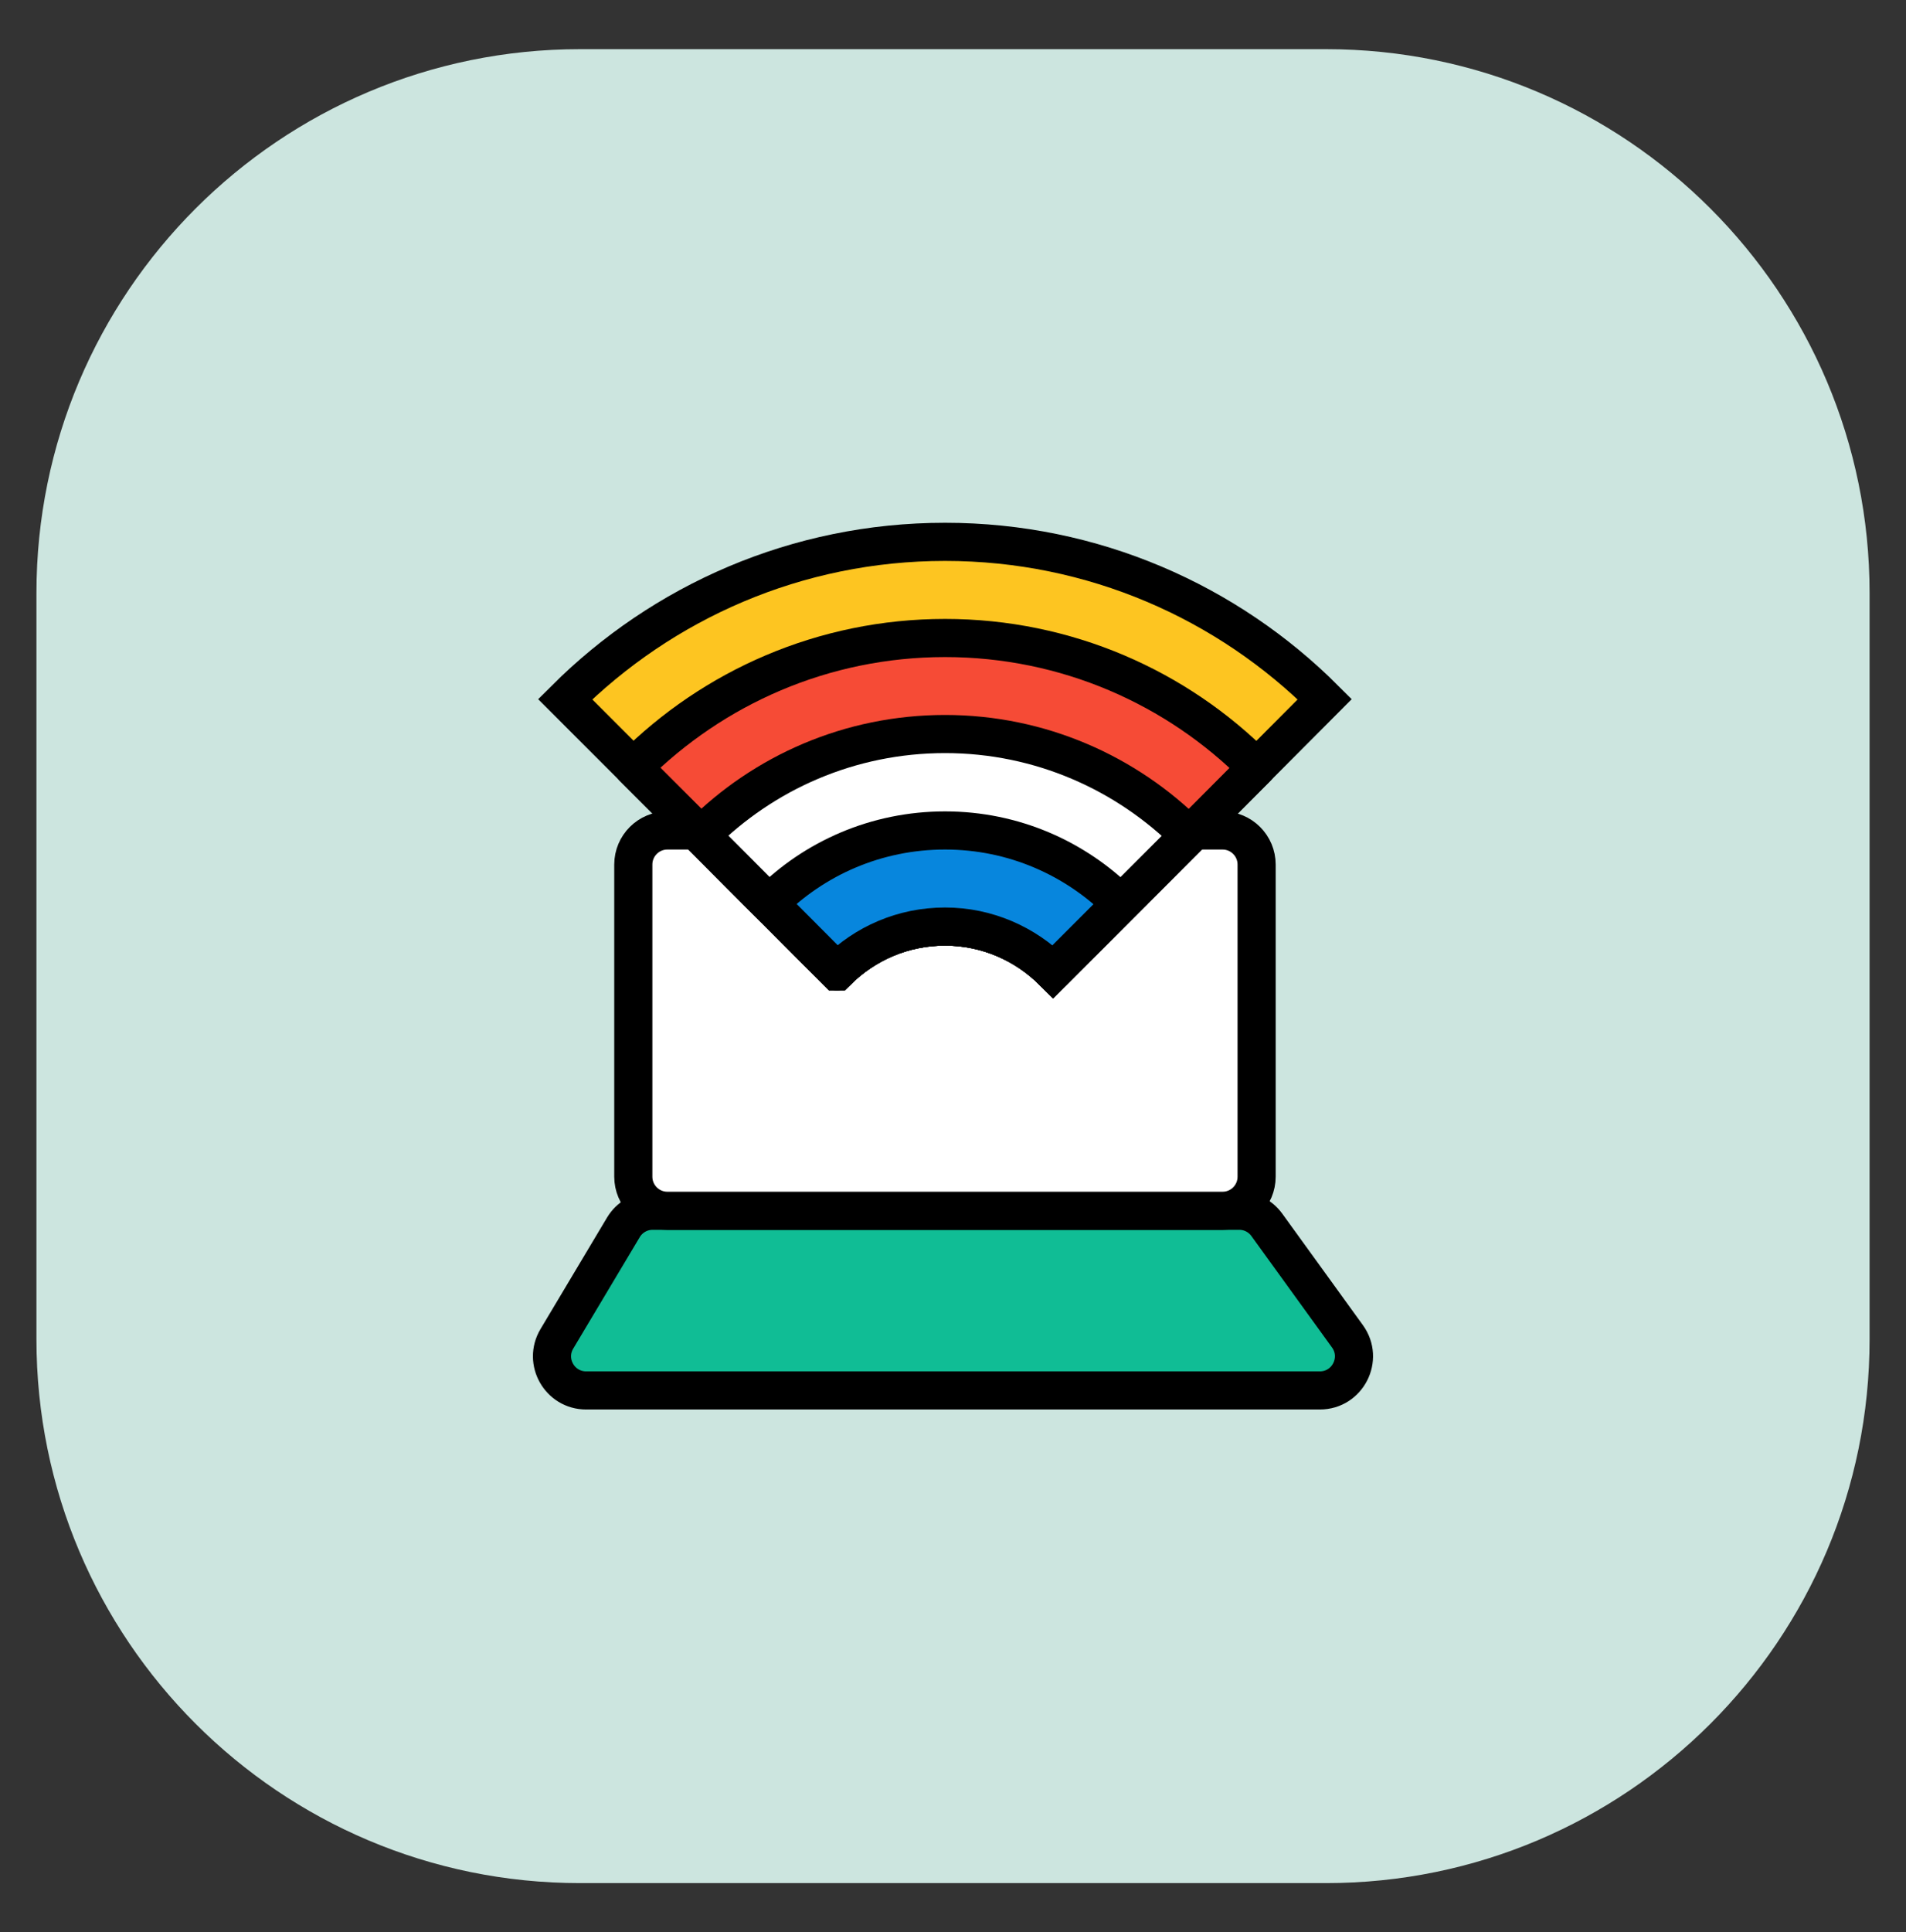
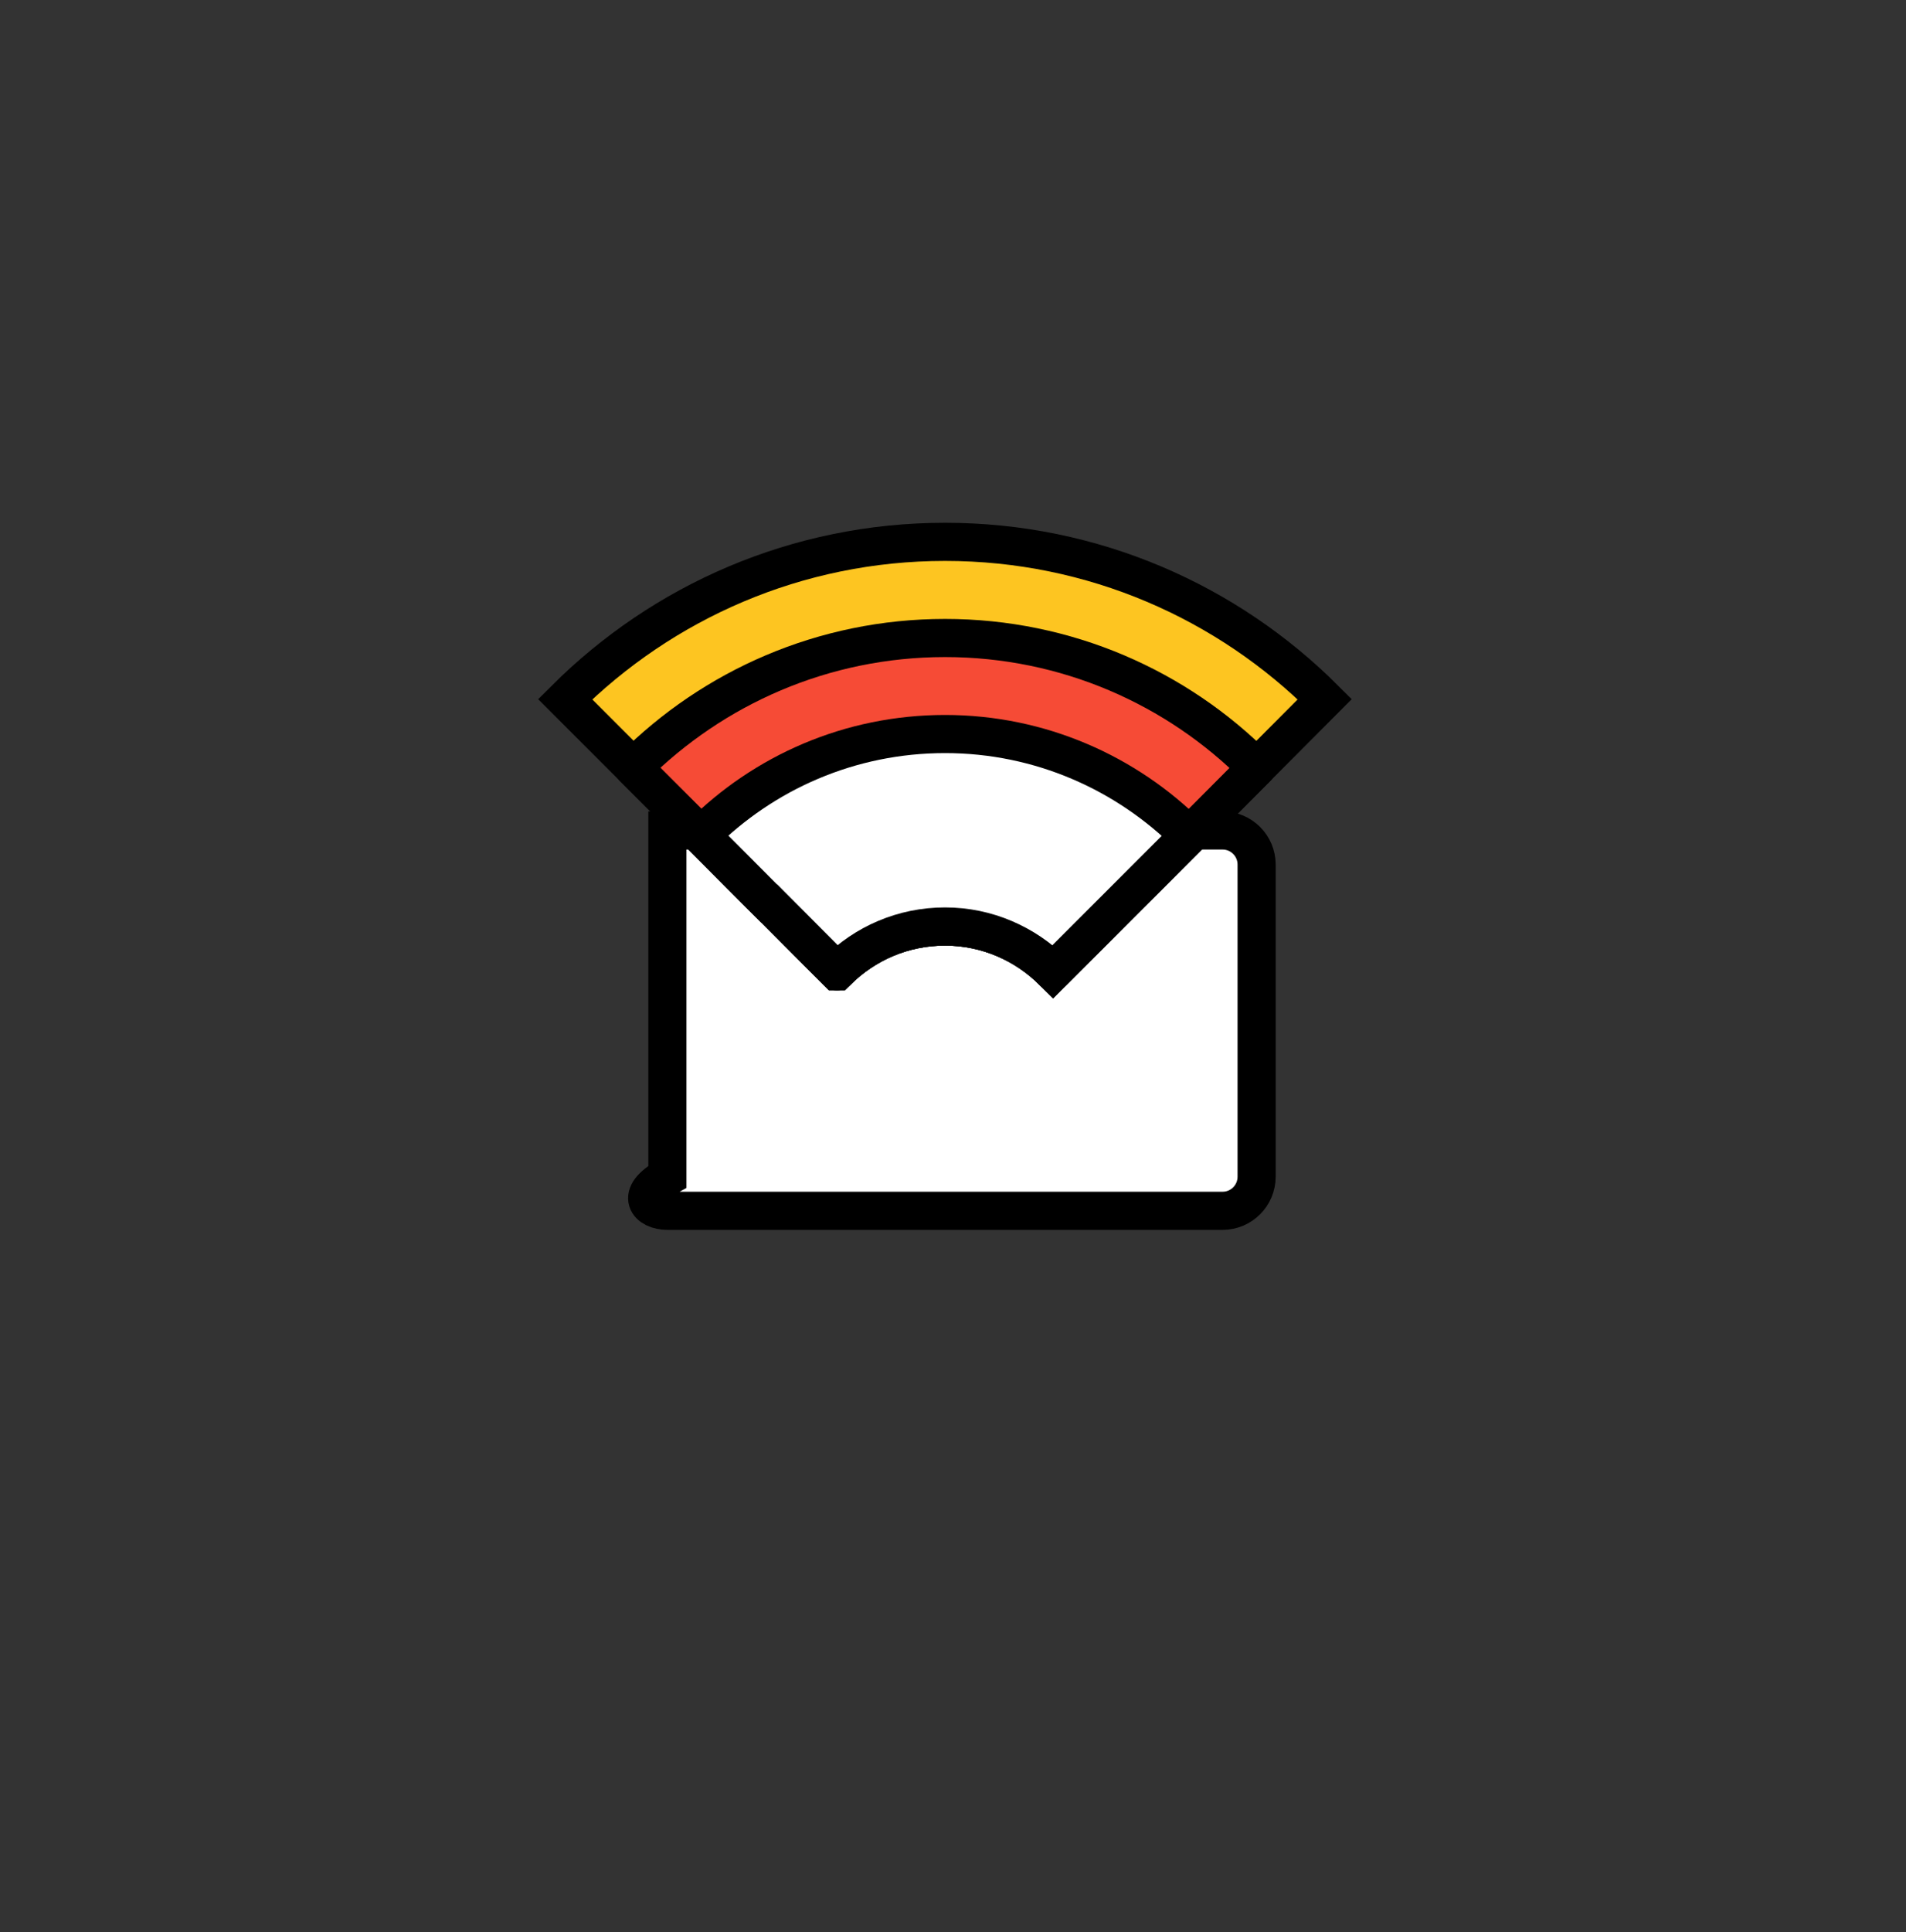
<svg xmlns="http://www.w3.org/2000/svg" width="75" height="76" viewBox="0 0 75 76" fill="none">
  <rect x="0" y="0" width="75" height="76" fill="#333333" stroke="none" />
-   <path d="M52.176 1.934H22.825C11.011 1.934 1.434 11.511 1.434 23.325V52.676C1.434 64.49 11.011 74.067 22.825 74.067H52.176C63.99 74.067 73.567 64.49 73.567 52.676V23.325C73.567 11.511 63.99 1.934 52.176 1.934Z" fill="#CCE5DF" />
-   <path d="M51.935 54.689H23.064C22.023 54.689 21.379 53.554 21.912 52.66L24.53 48.275C24.772 47.869 25.21 47.621 25.682 47.621H48.763C49.193 47.621 49.597 47.828 49.849 48.176L53.022 52.561C53.663 53.448 53.03 54.689 51.935 54.689Z" fill="#10BD95" stroke="black" stroke-width="1.5" stroke-linecap="round" stroke-linejoin="round" />
-   <path d="M48.106 32.664H26.261C25.52 32.664 24.92 33.265 24.92 34.005V46.282C24.92 47.023 25.52 47.624 26.261 47.624H48.106C48.847 47.624 49.447 47.023 49.447 46.282V34.005C49.447 33.265 48.847 32.664 48.106 32.664Z" fill="white" stroke="black" stroke-width="1.5" stroke-miterlimit="10" />
+   <path d="M48.106 32.664H26.261V46.282C24.92 47.023 25.52 47.624 26.261 47.624H48.106C48.847 47.624 49.447 47.023 49.447 46.282V34.005C49.447 33.265 48.847 32.664 48.106 32.664Z" fill="white" stroke="black" stroke-width="1.5" stroke-miterlimit="10" />
  <path d="M52.128 27.502L49.448 30.192L46.788 32.862L41.438 38.212C40.348 37.122 38.838 36.442 37.188 36.442C35.528 36.442 34.028 37.112 32.938 38.202H32.928L30.268 35.532H30.258L27.588 32.852L22.238 27.502C26.068 23.682 31.348 21.312 37.188 21.312C43.018 21.312 48.308 23.682 52.128 27.502Z" fill="#FDC521" stroke="black" stroke-width="1.5" stroke-miterlimit="10" />
  <path d="M49.448 30.194L46.788 32.864L41.438 38.214C40.348 37.124 38.838 36.444 37.188 36.444C35.528 36.444 34.028 37.114 32.938 38.204H32.928L30.268 35.534H30.258L27.588 32.854L24.918 30.184C28.058 27.044 32.398 25.094 37.188 25.094C41.968 25.094 46.318 27.044 49.448 30.194Z" fill="#F64B36" stroke="black" stroke-width="1.5" stroke-linecap="round" stroke-linejoin="round" />
  <path d="M46.788 32.861L41.438 38.211C40.348 37.121 38.838 36.441 37.188 36.441C35.528 36.441 34.028 37.111 32.938 38.201H32.928L30.268 35.531H30.258L27.588 32.851C30.048 30.391 33.438 28.871 37.188 28.871C40.928 28.871 44.328 30.401 46.788 32.861Z" fill="white" stroke="black" stroke-width="1.5" stroke-miterlimit="10" />
-   <path d="M44.108 35.544L41.438 38.214C40.348 37.124 38.838 36.444 37.188 36.444C35.528 36.444 34.028 37.114 32.938 38.204H32.928L30.268 35.534C32.038 33.754 34.488 32.664 37.188 32.664C39.888 32.664 42.338 33.764 44.108 35.544Z" fill="#0786DD" stroke="black" stroke-width="1.5" stroke-miterlimit="10" />
</svg>